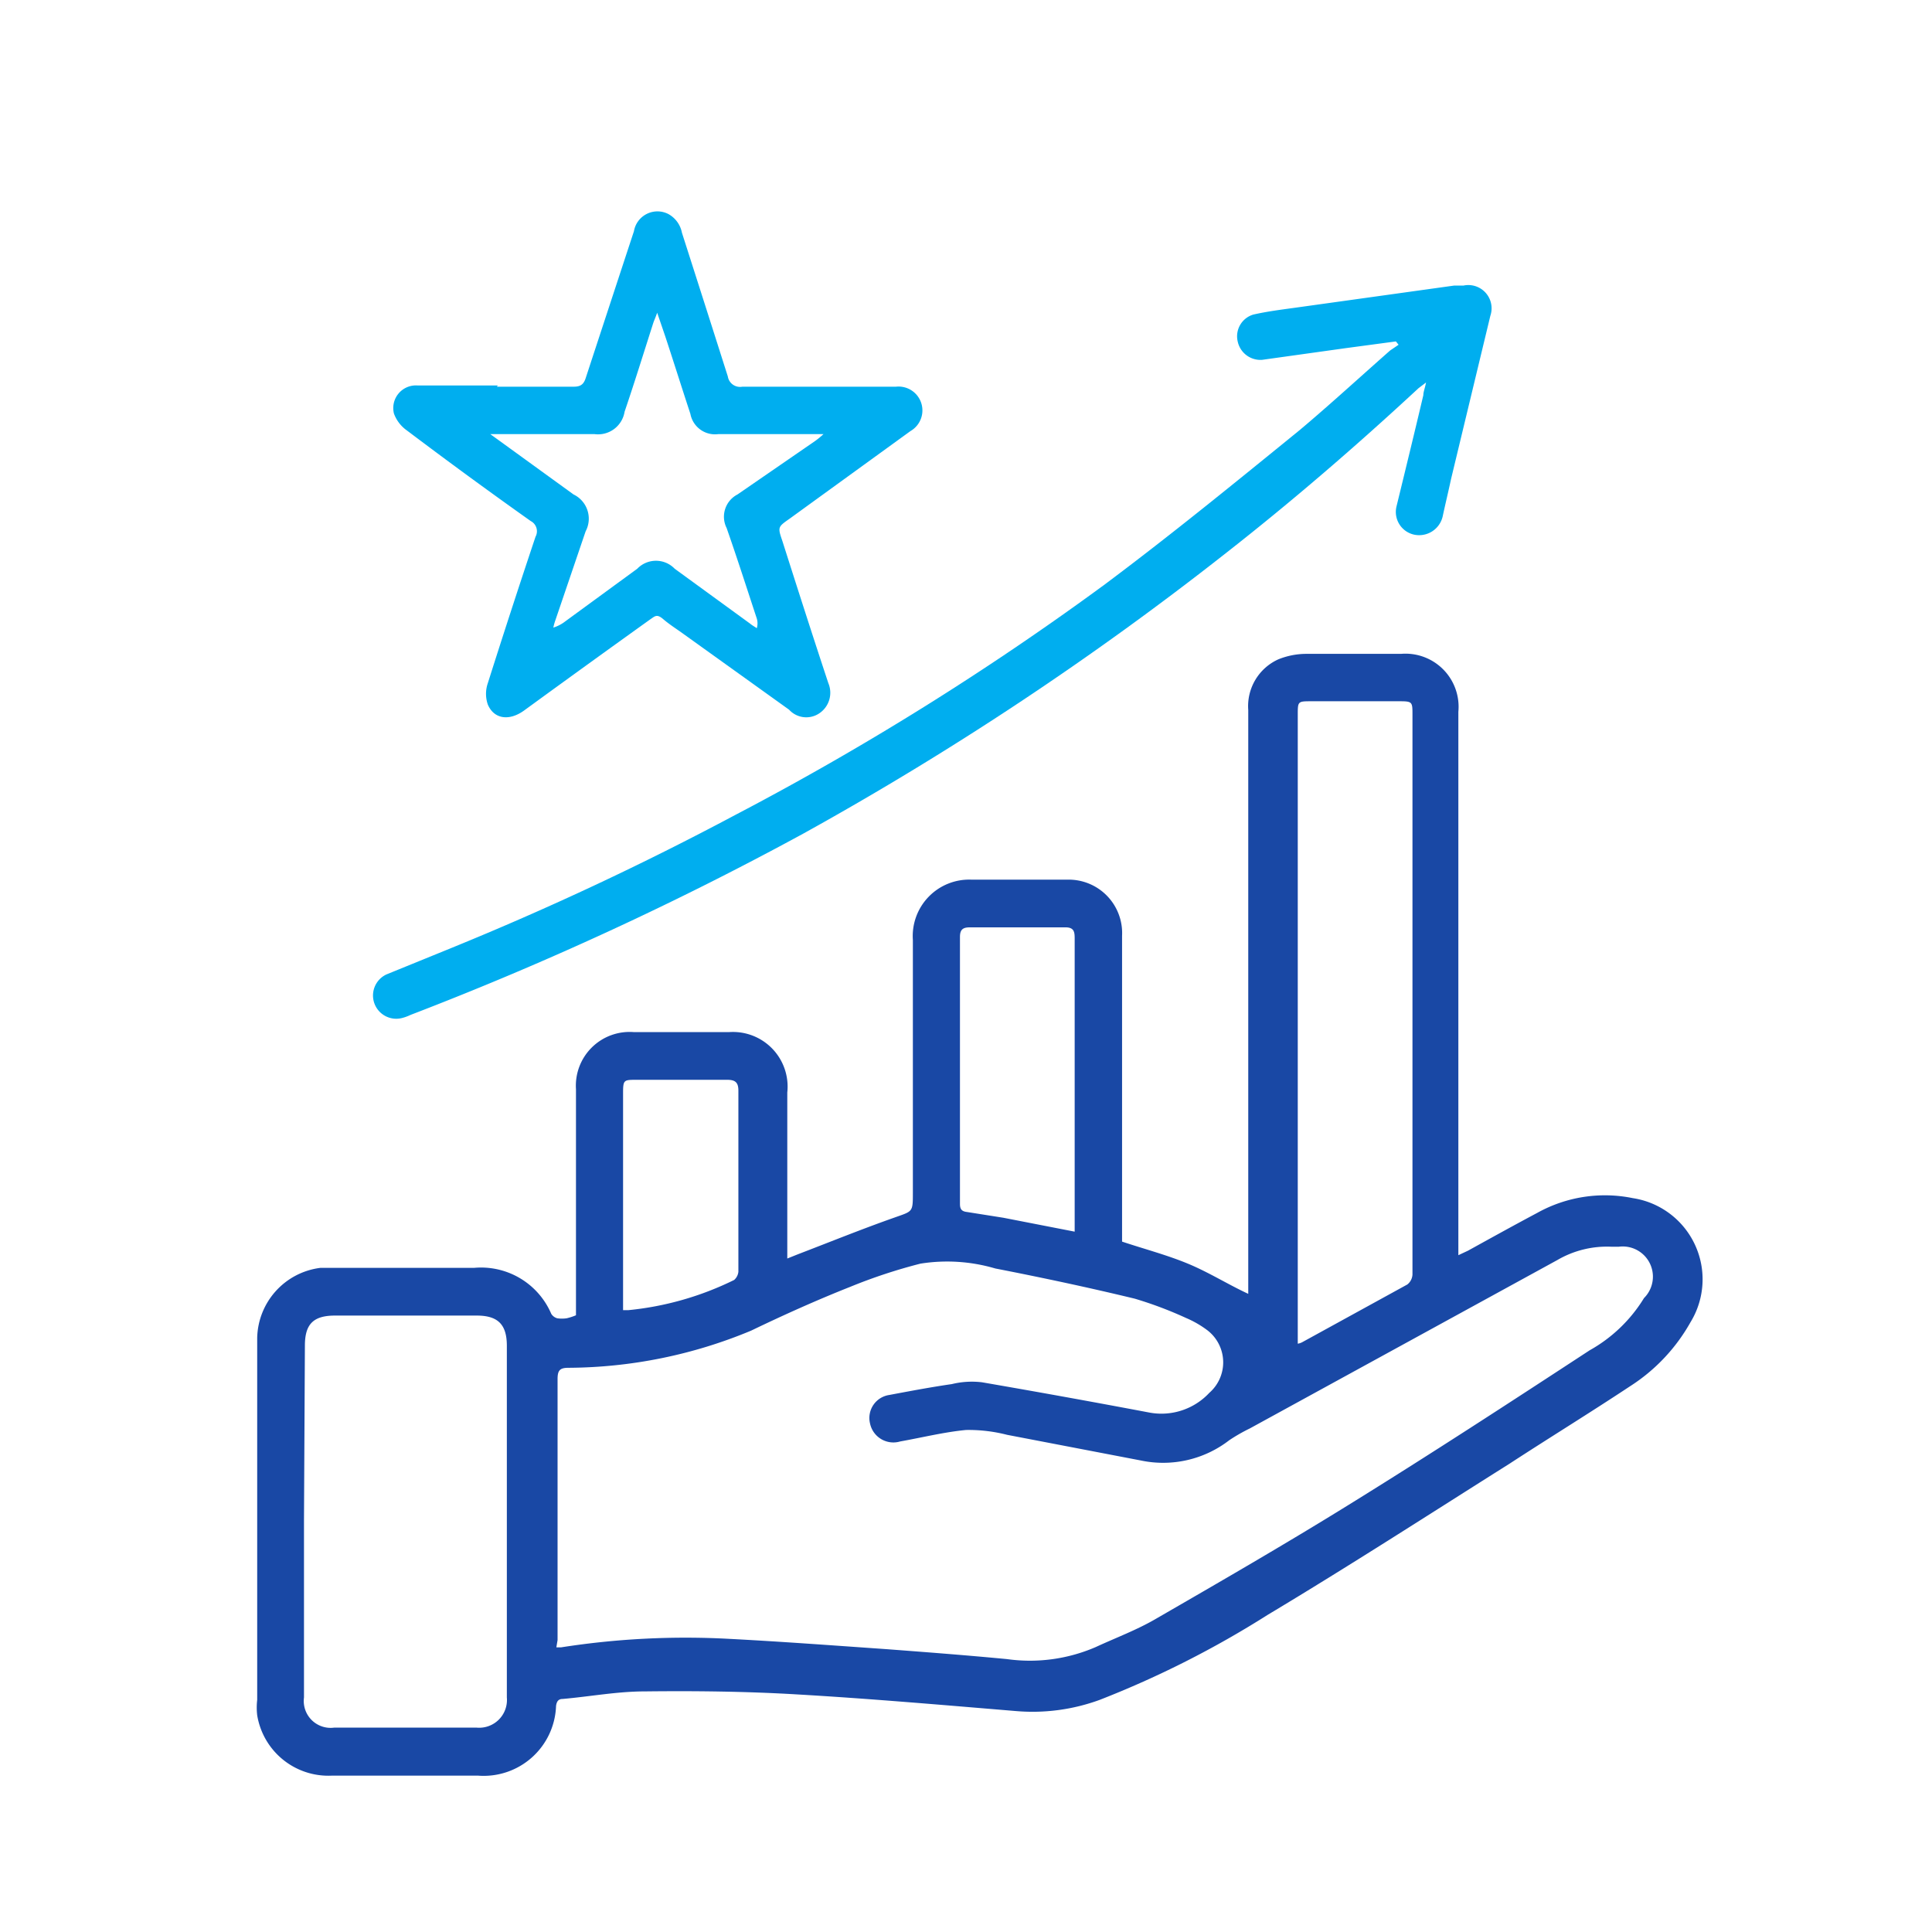
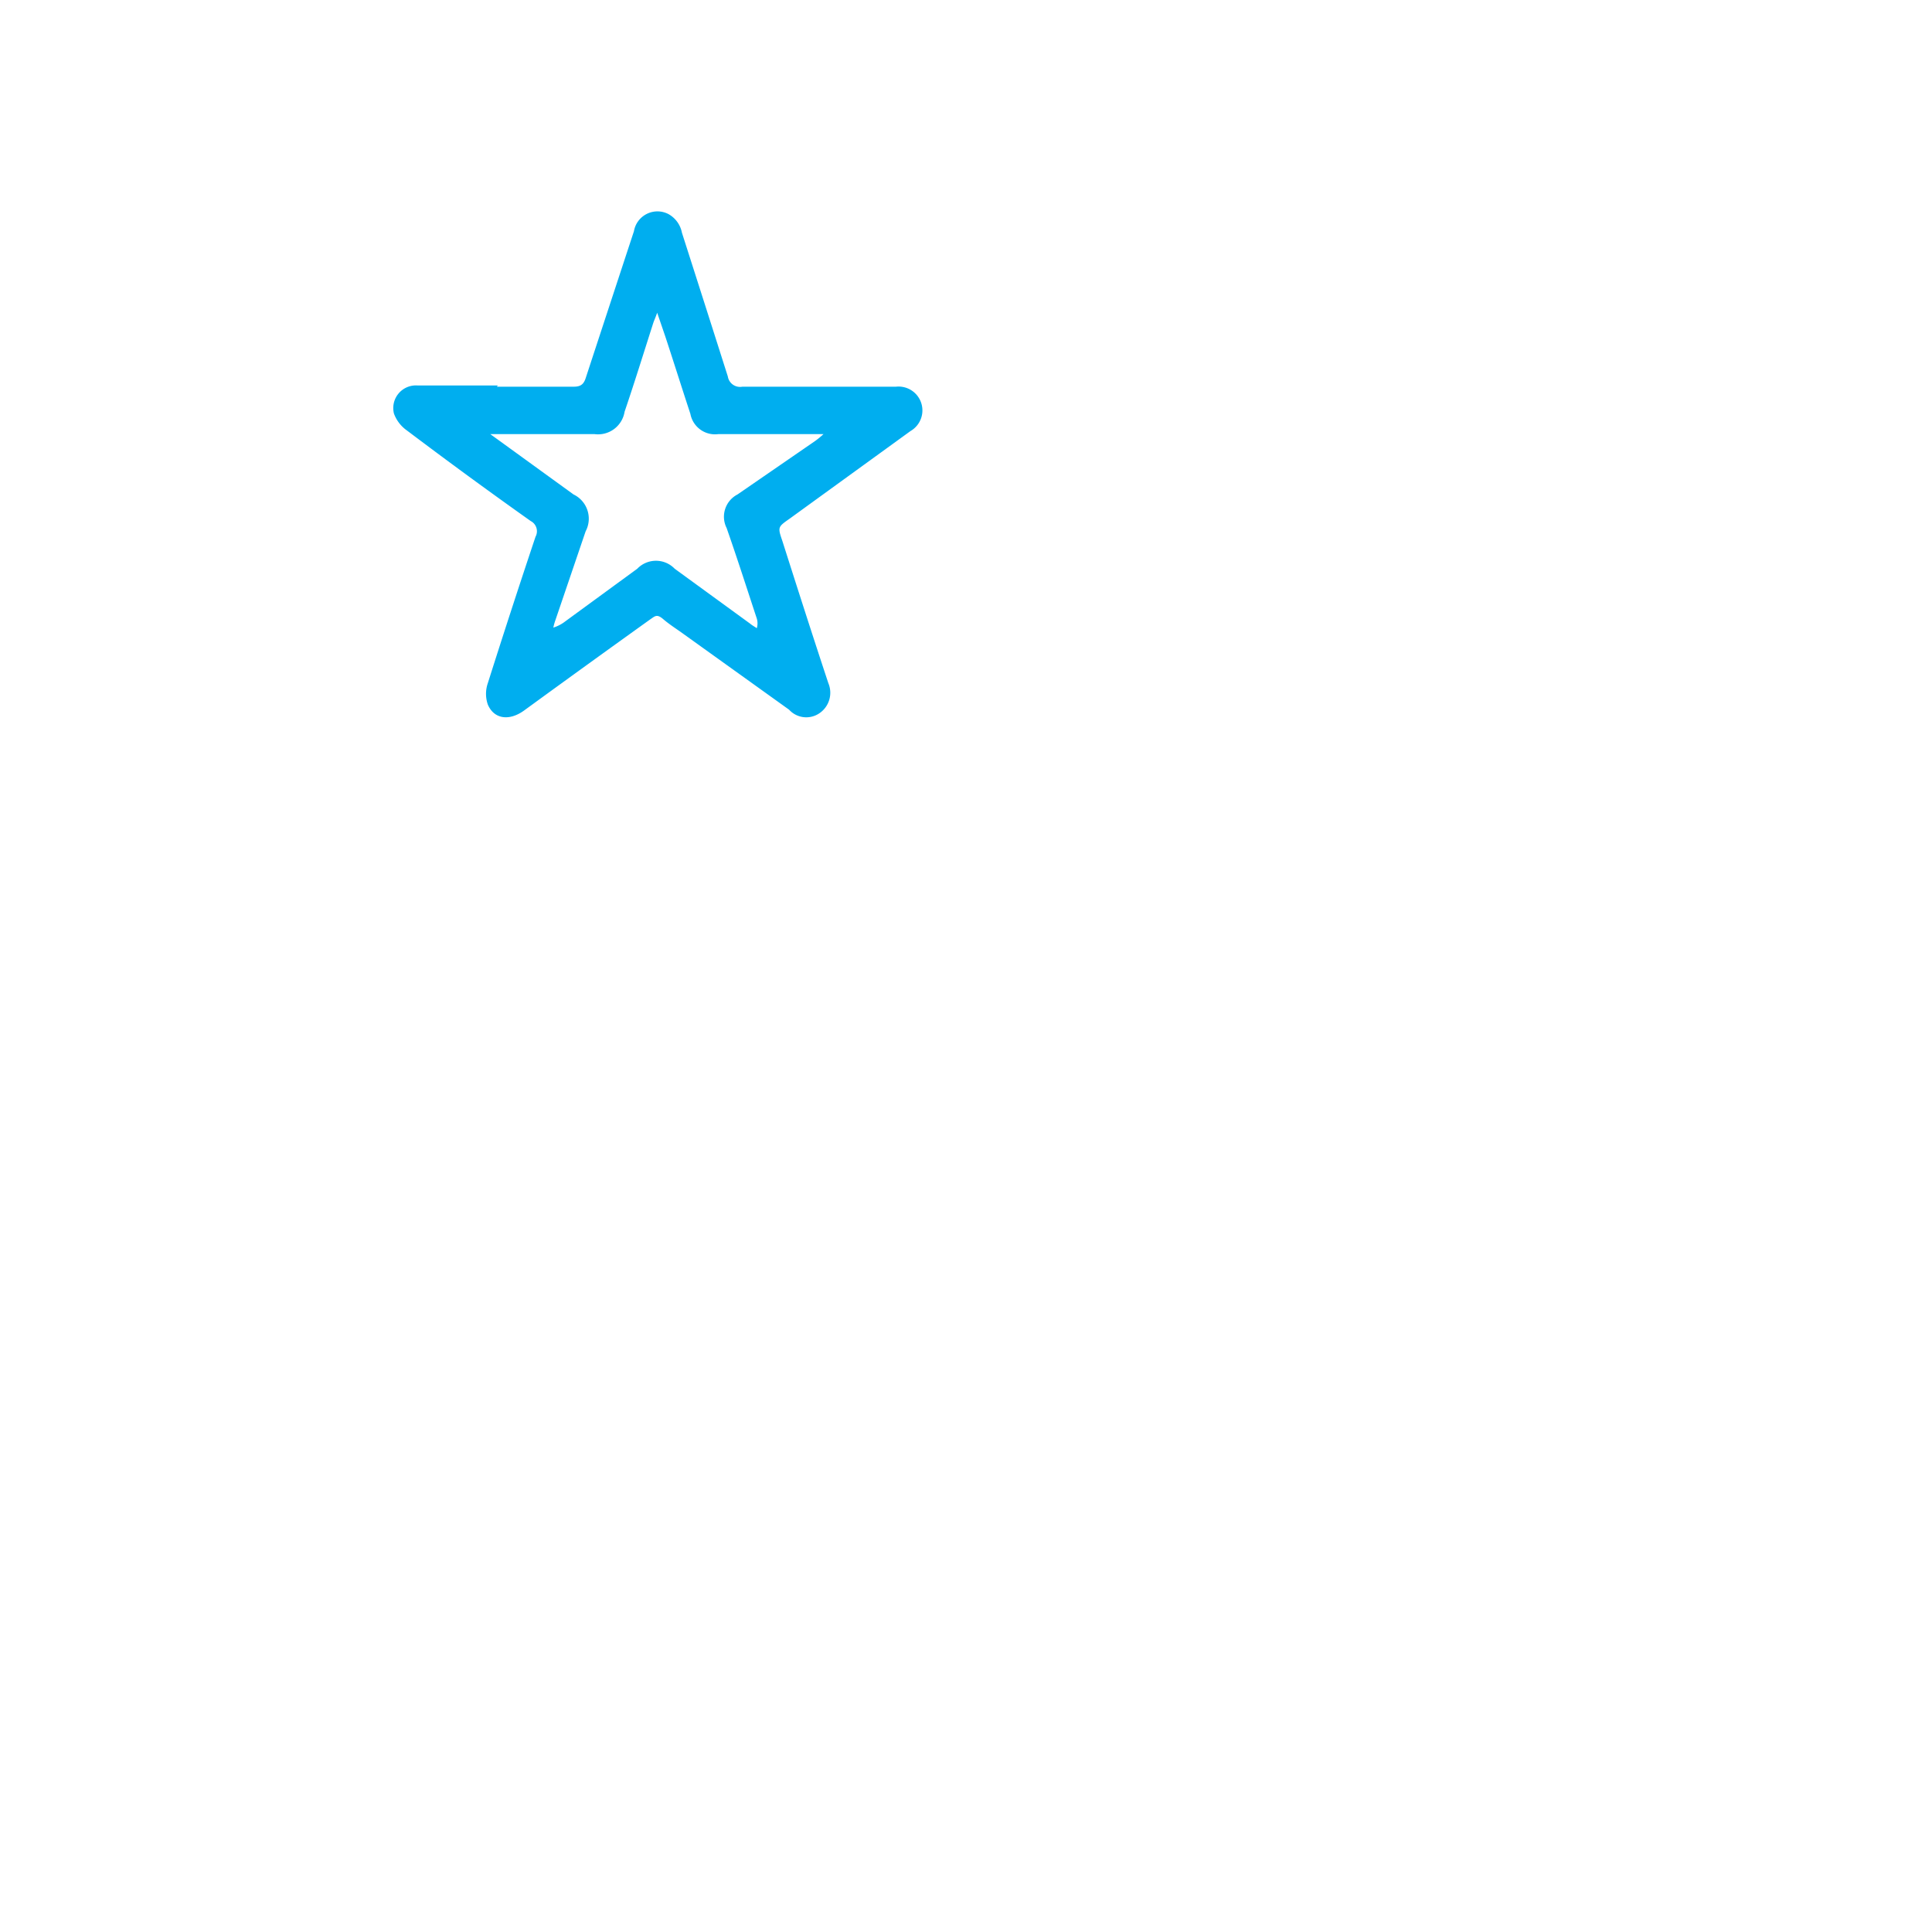
<svg xmlns="http://www.w3.org/2000/svg" id="Outline" viewBox="0 0 64 64">
  <defs>
    <style>.cls-1{fill:#1948a5;}.cls-2{fill:#00aeef;}</style>
  </defs>
  <title>analysis,marketing,website,traffic,browser,system,www [Converted]</title>
-   <path class="cls-1" d="M19.08,43.57V36.08A1.78,1.78,0,0,1,21,34.19h3.15a1.81,1.81,0,0,1,1.93,2c0,1.71,0,3.43,0,5.14v.36l.35-.14c1.07-.41,2.13-.84,3.21-1.22.59-.21.6-.17.6-.8,0-2.8,0-5.6,0-8.39a1.87,1.87,0,0,1,1.95-2c1.05,0,2.11,0,3.16,0A1.77,1.77,0,0,1,37.17,31c0,3.28,0,6.55,0,9.82v.31c.75.25,1.48.44,2.18.73s1.33.69,2,1V23.52a1.7,1.7,0,0,1,1-1.68,2.49,2.49,0,0,1,.9-.18c1.06,0,2.11,0,3.16,0a1.76,1.76,0,0,1,1.9,1.92v18l.32-.15c.76-.42,1.52-.84,2.29-1.25a4.61,4.61,0,0,1,3.17-.49A2.72,2.72,0,0,1,56,43.8a6,6,0,0,1-2,2.12c-1.33.88-2.68,1.71-4,2.57-2.65,1.67-5.28,3.37-8,5a32.36,32.36,0,0,1-5.57,2.82,6.47,6.47,0,0,1-2.79.37c-2.41-.2-4.82-.41-7.23-.55-1.68-.1-3.37-.12-5.05-.1-.91,0-1.81.17-2.72.25-.15,0-.2.09-.22.23a2.4,2.4,0,0,1-2.59,2.31H11a2.39,2.39,0,0,1-2.48-2,2.19,2.19,0,0,1,0-.51V44.32A2.39,2.39,0,0,1,10.61,42c.21,0,.43,0,.65,0H15.7a2.53,2.53,0,0,1,2.56,1.52.34.34,0,0,0,.2.15,1.08,1.08,0,0,0,.31,0A1.88,1.88,0,0,0,19.08,43.57Zm-.65,11h.16a26.72,26.72,0,0,1,5.58-.28c1.73.09,3.46.22,5.19.34,1.32.1,2.64.2,4,.33a5.48,5.48,0,0,0,2.94-.4c.67-.31,1.37-.57,2-.94,2.13-1.23,4.26-2.46,6.36-3.76,2.7-1.67,5.37-3.41,8-5.13A4.92,4.92,0,0,0,54.46,43a1,1,0,0,0-.84-1.7l-.23,0a3.26,3.26,0,0,0-1.8.44L41.4,47.32a5.7,5.7,0,0,0-.68.39,3.58,3.58,0,0,1-2.93.67l-4.43-.85A5.12,5.12,0,0,0,32,47.37c-.73.07-1.45.25-2.18.38a.79.79,0,0,1-1-.6.77.77,0,0,1,.64-.94c.69-.13,1.38-.26,2.07-.36a2.8,2.8,0,0,1,1-.06q2.78.48,5.53,1a2.17,2.17,0,0,0,2-.65A1.34,1.34,0,0,0,40,44.07a3.36,3.36,0,0,0-.71-.41,12.89,12.89,0,0,0-1.7-.64c-1.53-.37-3.08-.7-4.62-1a5.64,5.64,0,0,0-2.48-.16,17.65,17.65,0,0,0-2.33.77c-1.11.44-2.2.93-3.28,1.45a15.91,15.91,0,0,1-6.05,1.23c-.29,0-.36.09-.36.38,0,2.88,0,5.76,0,8.64Zm-8.36-4.22c0,2,0,3.92,0,5.88a.89.89,0,0,0,1,1h4.72a.92.92,0,0,0,1-1V44.58c0-.72-.31-1-1-1H11.1c-.73,0-1,.29-1,1ZM43,44.51a.49.49,0,0,0,.16-.06l3.46-1.9a.45.45,0,0,0,.17-.33c0-.83,0-1.65,0-2.48V23.68c0-.43,0-.45-.44-.45h-2.9c-.46,0-.46,0-.46.45V44.51ZM35.6,40.8V31.12c0-.23,0-.41-.33-.4q-1.58,0-3.15,0c-.24,0-.32.09-.32.32q0,4.43,0,8.84c0,.18.06.25.24.27l1.2.19ZM20.66,43.4h.16a10.16,10.16,0,0,0,3.5-1,.42.42,0,0,0,.14-.27v-6c0-.27-.1-.36-.37-.36h-3c-.43,0-.45,0-.45.45V43.4Z" />
  <path class="cls-2" d="M16.46,12.81H19c.24,0,.34-.08.41-.31Q20.2,10.09,21,7.66a.79.79,0,0,1,1.14-.57.9.9,0,0,1,.45.62q.76,2.37,1.52,4.76a.41.41,0,0,0,.48.34h5.09a.79.79,0,0,1,.48,1.47l-4,2.9c-.4.28-.4.28-.24.75.5,1.57,1,3.13,1.52,4.7a.82.82,0,0,1-.3,1,.77.77,0,0,1-1-.12L22.64,21c-.22-.16-.46-.31-.67-.49s-.27-.1-.42,0Q19.47,22,17.37,23.53c-.49.36-1,.3-1.21-.19a1.08,1.08,0,0,1,0-.71q.77-2.43,1.58-4.85a.38.38,0,0,0-.16-.52q-2.06-1.46-4.1-3a1.18,1.18,0,0,1-.43-.56.75.75,0,0,1,.79-.93c.88,0,1.76,0,2.65,0Zm5.31-2.45c-.06.17-.1.25-.13.34-.32,1-.63,2-.95,2.94a.89.89,0,0,1-1,.74H16.6l-.36,0,2.76,2a.89.89,0,0,1,.4,1.22l-1,2.94a1.82,1.82,0,0,0-.07.25,1.25,1.25,0,0,0,.4-.21l2.38-1.74a.86.86,0,0,1,1.24,0l2.5,1.82c.07.06.15.1.22.15a.56.56,0,0,0,0-.32c-.33-1-.65-2-1-3a.83.83,0,0,1,.36-1.11L27,14.61a2.92,2.92,0,0,0,.28-.23H23.8a.83.83,0,0,1-.93-.67c-.28-.85-.55-1.71-.83-2.56Z" />
-   <path class="cls-2" d="M46.24,11.31l-1.64.22-2.79.39a.77.77,0,0,1-.81-.61.75.75,0,0,1,.52-.89c.44-.1.9-.16,1.34-.22l5.31-.74.31,0a.77.77,0,0,1,.89,1q-.65,2.7-1.3,5.4c-.09.42-.19.83-.28,1.25a.8.8,0,0,1-.95.6.77.77,0,0,1-.58-.93c.3-1.23.6-2.46.89-3.69,0-.11.05-.22.09-.42l-.25.19c-2.06,1.91-4.18,3.74-6.39,5.47a104.45,104.45,0,0,1-14,9.29,108.59,108.59,0,0,1-13,6,1.48,1.48,0,0,1-.27.1.77.77,0,0,1-.53-1.44l2.16-.88A101.17,101.17,0,0,0,24.35,27a95.62,95.62,0,0,0,12.22-7.62c2.21-1.65,4.34-3.39,6.48-5.13,1-.84,2-1.76,3-2.64l.28-.19Z" />
</svg>